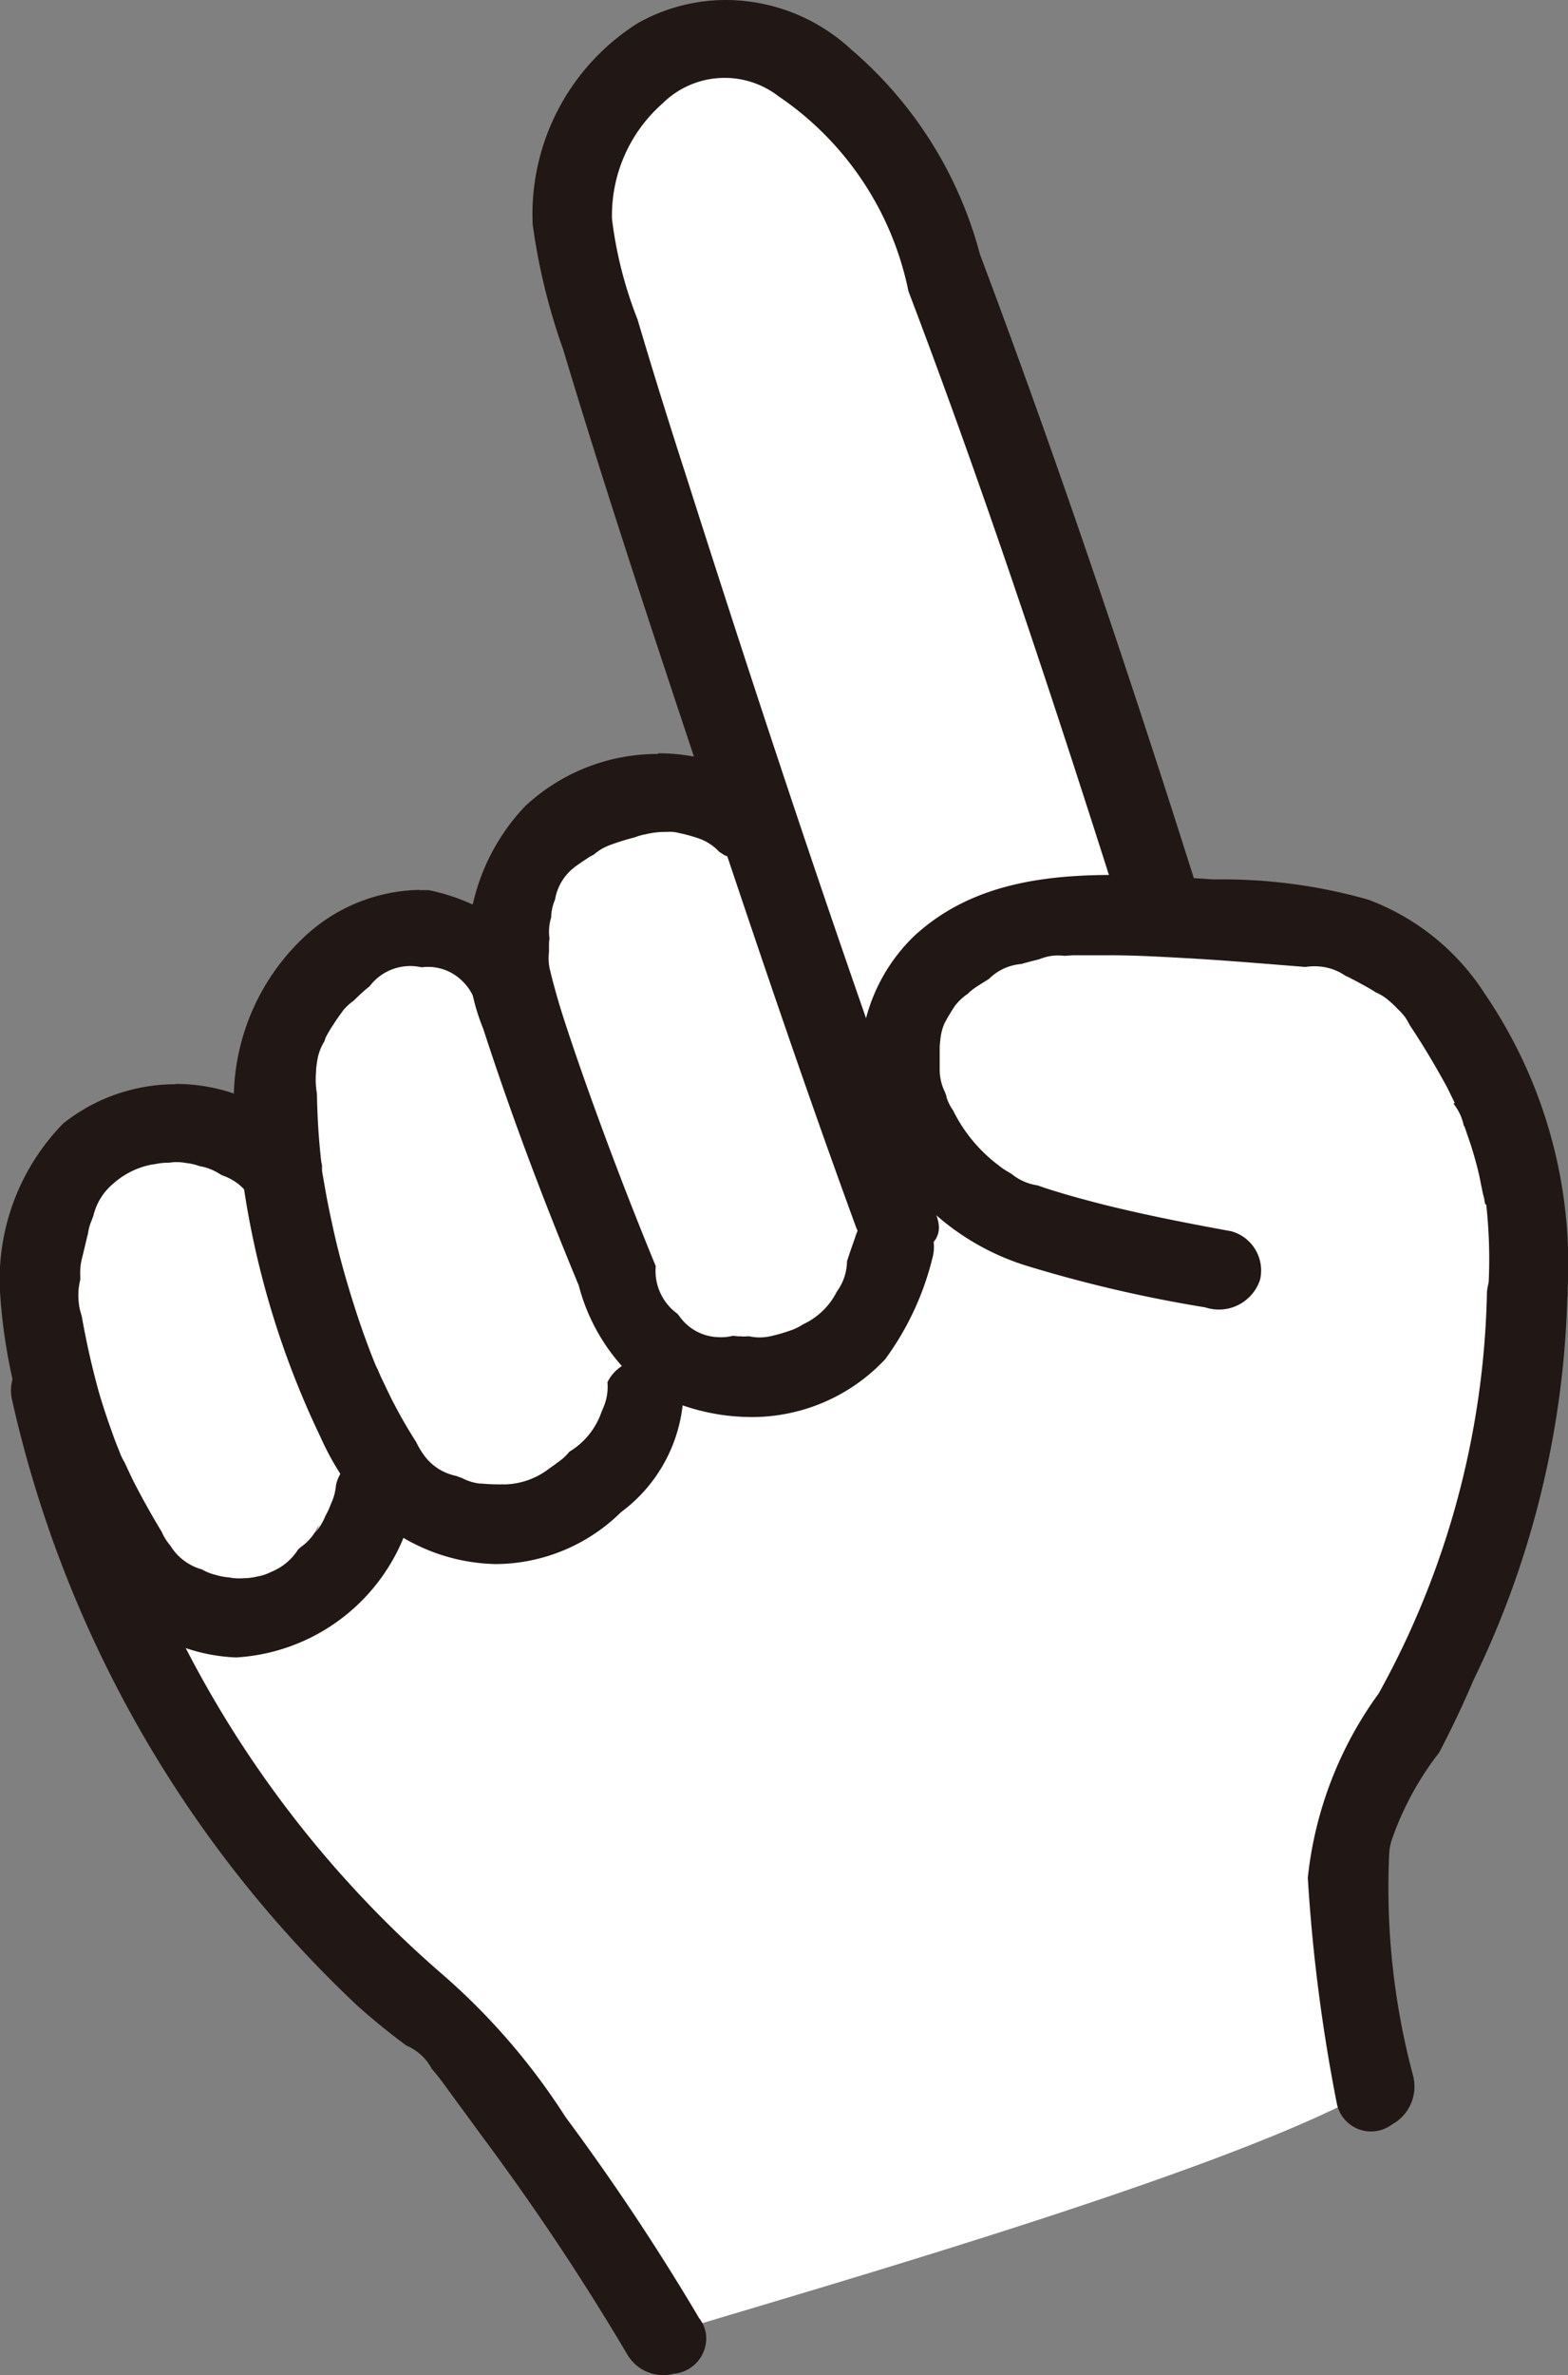
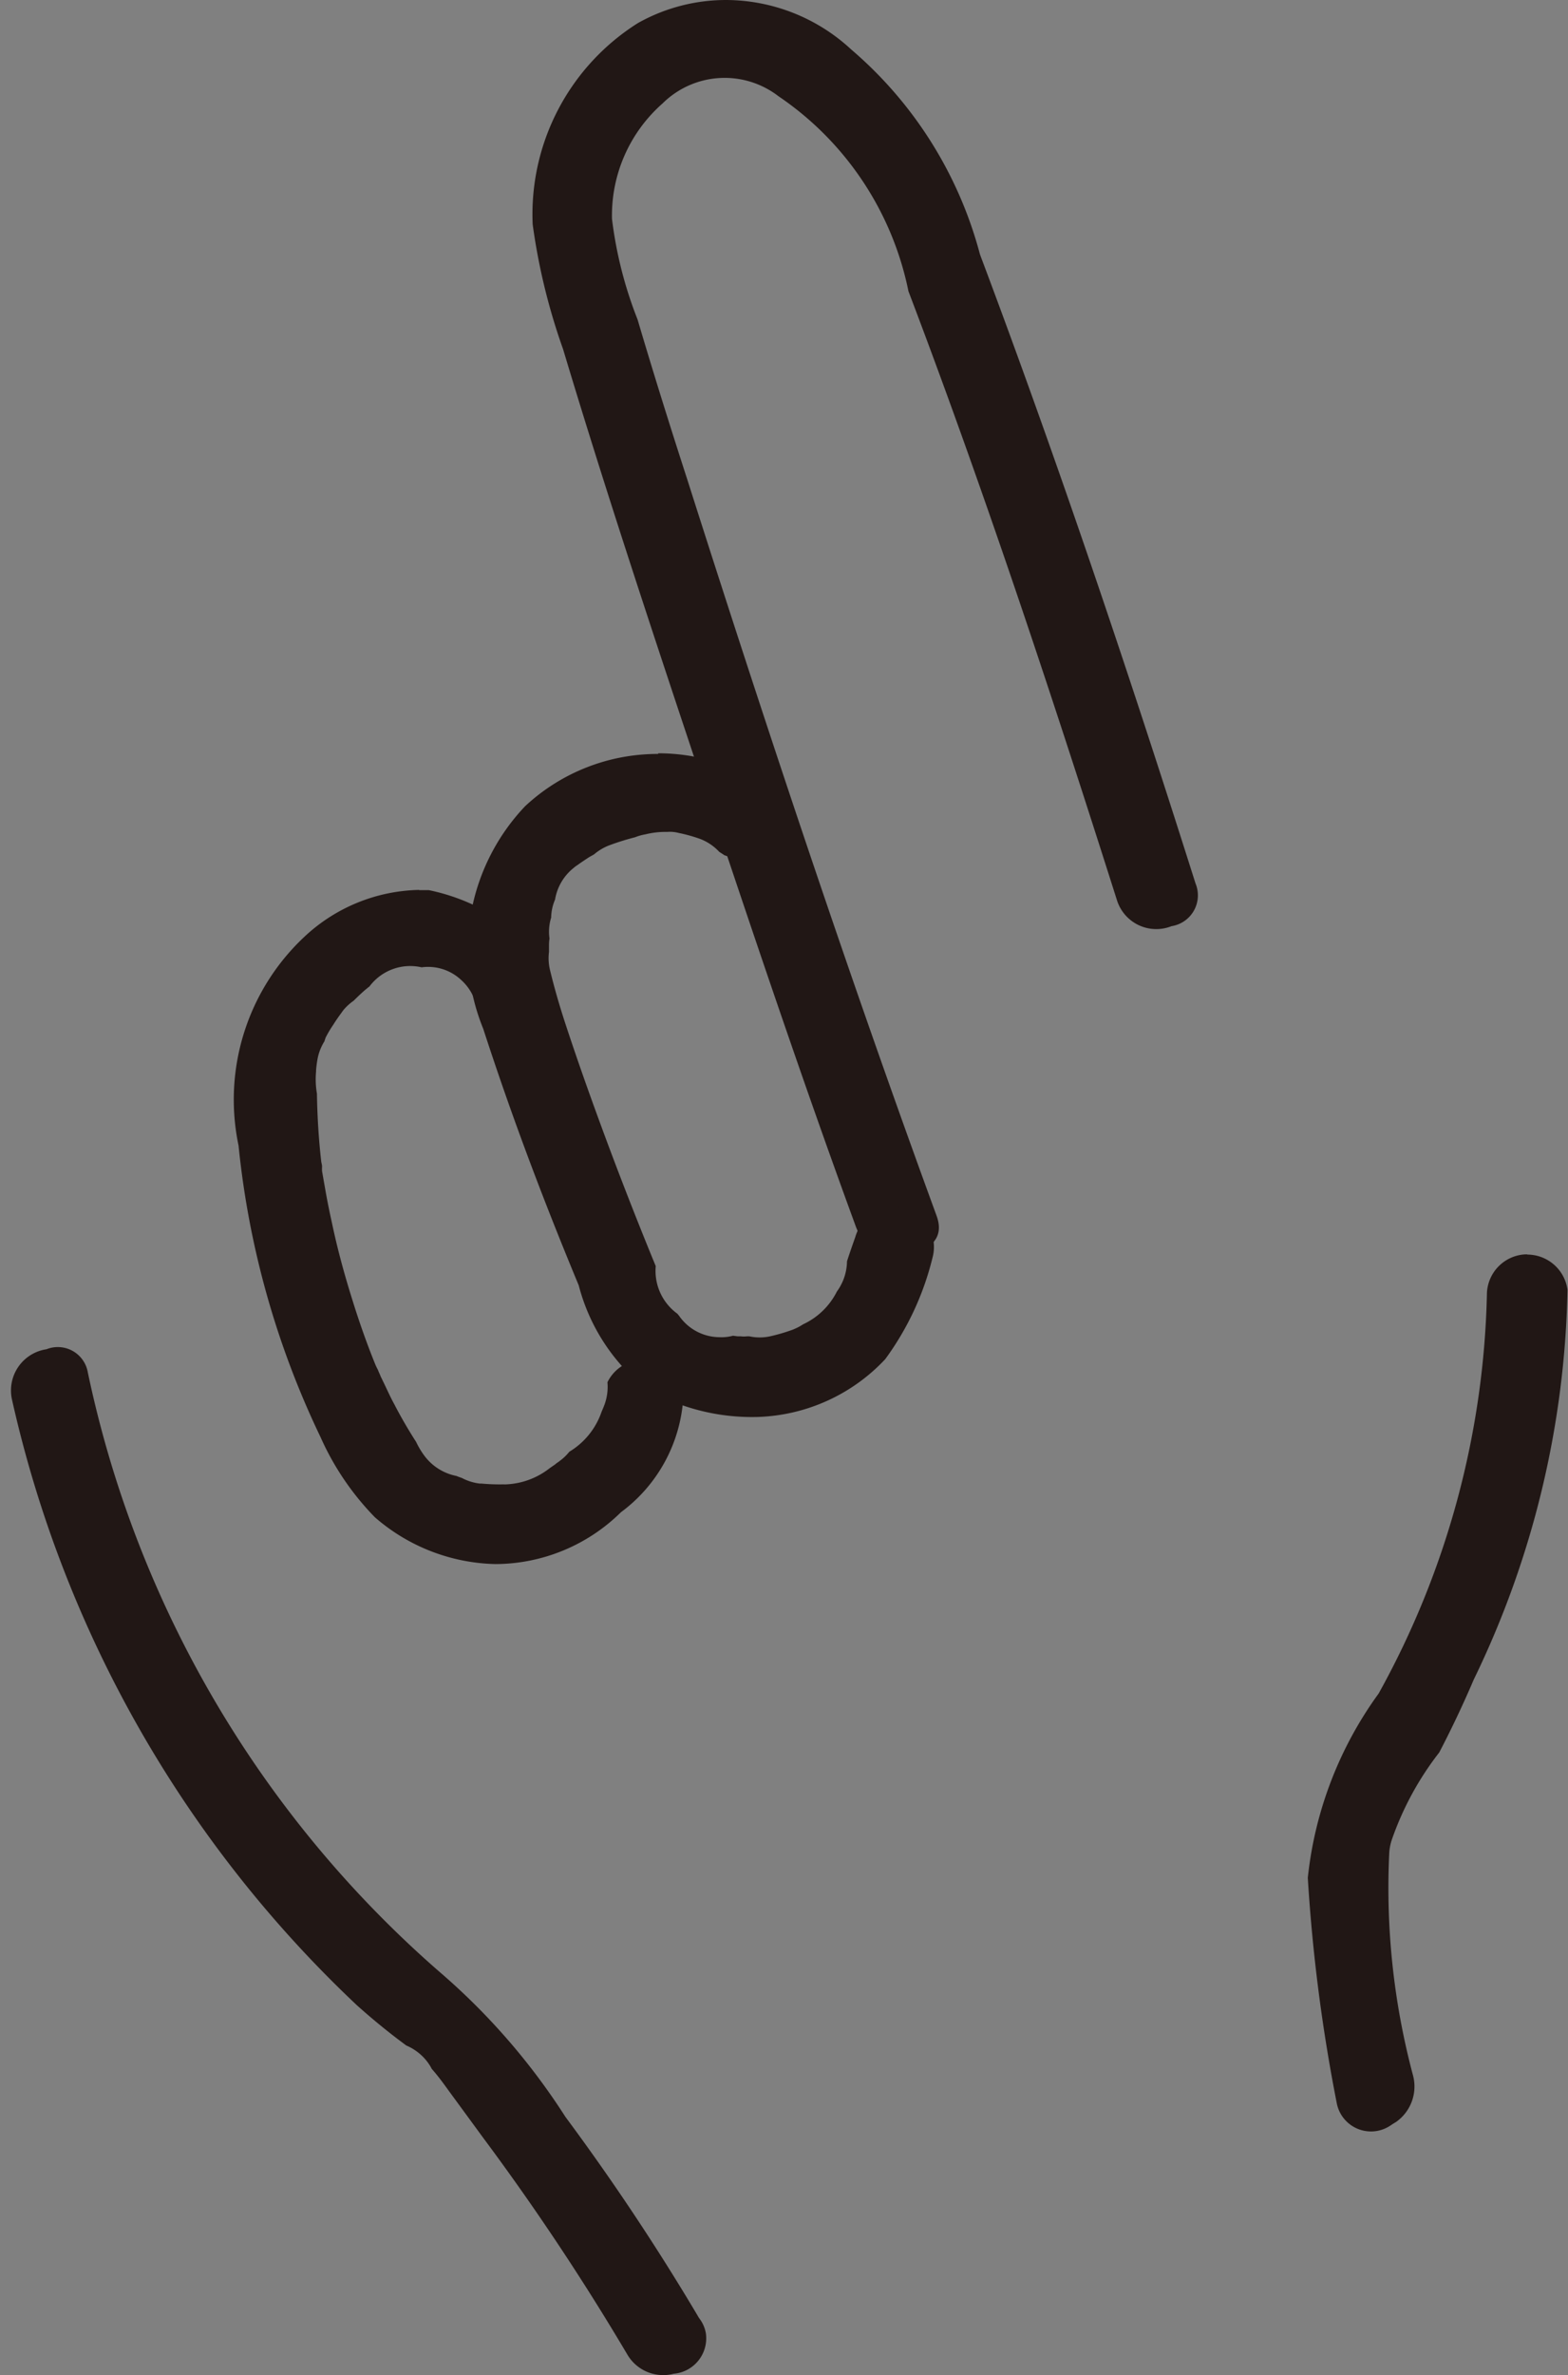
<svg xmlns="http://www.w3.org/2000/svg" width="21.724" height="32.891" viewBox="0 0 21.724 32.891">
  <rect x="0" y="0" width="21.724" height="32.891" fill="#808080" stroke="none" />
  <defs>
    <clipPath id="clip-path">
      <rect id="長方形_23344" data-name="長方形 23344" width="21.724" height="32.891" fill="none" />
    </clipPath>
  </defs>
  <g id="グループ_10524" data-name="グループ 10524" transform="translate(0 0)">
    <g id="グループ_10523" data-name="グループ 10523" transform="translate(0 0)" clip-path="url(#clip-path)">
-       <path id="パス_46392" data-name="パス 46392" d="M21.073,17.8a13.658,13.658,0,0,1-1.414,5.532,8,8,0,0,1-.7,1.226c-.58.818-.307,1.716-.241,2.783.036.581.194,1.086.235,1.5C17.09,29.93,11.622,31.5,9.088,32.262a40.394,40.394,0,0,0-3.012-4.3,15.922,15.922,0,0,1-5.4-8.5L.492,18.07c-.071-.5.056-1.958,1.009-2.413a1.966,1.966,0,0,1,2.223.4c.011-.613.022-1.279.022-1.279A2.249,2.249,0,0,1,5.24,12.883c.813-.294,1.245.173,1.776.66A2.179,2.179,0,0,1,7.6,11.467c.9-.72,2.859-1.118,3.264,1.145C9.59,8.872,8.1,4.3,7.879,3.251A2.535,2.535,0,0,1,9.521.486C10.659.124,12.2,1.6,12.48,2.325c1.337,3.48,2.217,6.018,3.561,10.291.706.033,1.376.092,2.128.152a2.745,2.745,0,0,1,1.6.857,6.029,6.029,0,0,1,1.3,4.172" transform="translate(0.084 0.077)" fill="#fff" />
      <path id="パス_46393" data-name="パス 46393" d="M8.95,0A2.494,2.494,0,0,0,7.73.319,3.129,3.129,0,0,0,6.271,3.107a8.6,8.6,0,0,0,.421,1.728c.572,1.905,1.2,3.8,1.808,5.627l.081.241c.691,2.07,1.408,4.211,2.171,6.293a.63.63,0,0,0,.846.347c.4-.146.3-.425.26-.531-1.077-2.945-2.173-6.179-3.447-10.178-.237-.732-.468-1.469-.687-2.21a5.637,5.637,0,0,1-.354-1.391,2.064,2.064,0,0,1,.7-1.6,1.222,1.222,0,0,1,1.607-.1,4.292,4.292,0,0,1,1.8,2.7c1.112,2.922,2.089,5.915,2.892,8.443a.571.571,0,0,0,.753.35.432.432,0,0,0,.332-.593C14.416,8.952,13.438,6.1,12.468,3.523A5.623,5.623,0,0,0,10.685.686,2.561,2.561,0,0,0,8.95,0" transform="translate(1.109 0)" fill="#211715" />
      <path id="パス_46394" data-name="パス 46394" d="M5.954,25.837c.1.113.174.217.25.322l.471.643a34.209,34.209,0,0,1,2,3.007.576.576,0,0,0,.637.257.493.493,0,0,0,.446-.557.466.466,0,0,0-.084-.2.421.421,0,0,1-.034-.054,32.223,32.223,0,0,0-1.828-2.746A9.137,9.137,0,0,0,6.06,24.494,15.136,15.136,0,0,1,1.195,16.2a.422.422,0,0,0-.573-.322.577.577,0,0,0-.479.692,16.463,16.463,0,0,0,4.781,8.394c.211.189.441.378.683.556a.729.729,0,0,1,.212.138.689.689,0,0,1,.137.178" transform="translate(0.022 2.807)" fill="#211715" />
      <path id="パス_46395" data-name="パス 46395" d="M18.434,14.759h-.025a.561.561,0,0,0-.532.532,11.932,11.932,0,0,1-1.5,5.549,5.28,5.28,0,0,0-.982,2.553,23.578,23.578,0,0,0,.4,3.114.483.483,0,0,0,.566.39.489.489,0,0,0,.187-.079q.034-.023.067-.042a.6.6,0,0,0,.24-.638,10.066,10.066,0,0,1-.332-3.081.71.71,0,0,1,.039-.2,4.213,4.213,0,0,1,.654-1.2c.14-.267.318-.633.477-1.007a12.893,12.893,0,0,0,1.3-5.4.563.563,0,0,0-.554-.488" transform="translate(2.724 2.612)" fill="#211715" />
-       <path id="パス_46396" data-name="パス 46396" d="M2.431,12.757A2.5,2.5,0,0,0,.876,13.3,3.091,3.091,0,0,0,0,15.629,7.708,7.708,0,0,0,.826,18.65a4.269,4.269,0,0,0,.962,1.474,2.461,2.461,0,0,0,1.486.571,2.677,2.677,0,0,0,2.452-2.089.565.565,0,0,0-.38-.713.551.551,0,0,0-.423.052.559.559,0,0,0-.261.335l-.007.027a.74.74,0,0,1-.068.257,1.171,1.171,0,0,1-.079.172.755.755,0,0,1-.152.24.431.431,0,0,0,.065-.114h0l-.025.04a.7.7,0,0,1-.232.267l-.035.033a.793.793,0,0,1-.371.308.681.681,0,0,1-.192.064.851.851,0,0,1-.189.024.724.724,0,0,1-.207-.012h0A.736.736,0,0,1,3,19.555a.732.732,0,0,1-.181-.067L2.8,19.477a.75.75,0,0,1-.441-.332h0a.748.748,0,0,1-.12-.192c-.149-.246-.282-.486-.407-.732l-.109-.233a.671.671,0,0,1-.058-.117l-.059-.148c-.086-.23-.164-.458-.232-.687-.1-.36-.18-.716-.242-1.071a.824.824,0,0,1-.042-.193.913.913,0,0,1,.022-.308V15.41a.88.88,0,0,1,.007-.158.9.9,0,0,1,.021-.1l.072-.3.007-.024a.659.659,0,0,1,.054-.192.505.505,0,0,1,.019-.051.833.833,0,0,1,.281-.455,1.12,1.12,0,0,1,.532-.261c.016,0,.034-.006.052-.007a.808.808,0,0,1,.157-.018h.024l.051-.006a.693.693,0,0,1,.184.009.838.838,0,0,1,.192.044.731.731,0,0,1,.162.047.783.783,0,0,1,.138.075l.007,0,.015.009a.729.729,0,0,1,.351.258.534.534,0,0,0,.747-.031.554.554,0,0,0,.019-.764l-.009-.009a2.5,2.5,0,0,0-1.764-.723" transform="translate(0 2.258)" fill="#211715" />
      <path id="パス_46397" data-name="パス 46397" d="M5.321,10.471a2.391,2.391,0,0,0-1.594.652,3.089,3.089,0,0,0-.909,2.888,12.124,12.124,0,0,0,1.135,4.036,3.79,3.79,0,0,0,.754,1.112,2.629,2.629,0,0,0,1.668.648h0a2.487,2.487,0,0,0,1.741-.718A2.137,2.137,0,0,0,8.98,17.5a.554.554,0,0,0-1.051-.211.719.719,0,0,1-.04.308c-.013.035-.027.068-.041.1a1.038,1.038,0,0,1-.445.553l-.006.006a.686.686,0,0,1-.131.124h0l-.007.006-.04.028-.015.013h0l-.074.051a1.048,1.048,0,0,1-.6.225.2.2,0,0,1-.038,0,2.731,2.731,0,0,1-.31-.011l-.024,0a.706.706,0,0,1-.247-.078c-.024-.008-.049-.016-.073-.027a.729.729,0,0,1-.454-.292,1.134,1.134,0,0,1-.106-.18l-.025-.039c-.1-.158-.192-.317-.278-.484-.044-.079-.087-.173-.132-.268L4.783,17.2c0-.007-.022-.049-.036-.087a.659.659,0,0,1-.032-.065c-.125-.306-.233-.617-.33-.931-.106-.34-.2-.686-.273-1.035-.032-.144-.062-.29-.088-.437l-.049-.279a.574.574,0,0,1,0-.064c0-.025-.009-.049-.012-.074-.035-.308-.054-.621-.059-.936a1.169,1.169,0,0,1-.012-.307h0l0-.015q.005-.069.018-.145a.707.707,0,0,1,.1-.261l0-.007a.289.289,0,0,0,.013-.038h0a1.59,1.59,0,0,1,.108-.182c.033-.053.071-.108.111-.162.008-.012.016-.022.024-.034a.718.718,0,0,1,.146-.135c.072-.071.119-.115.168-.157l.011-.008a.338.338,0,0,1,.04-.032.705.705,0,0,1,.723-.266.67.67,0,0,1,.546.173.7.7,0,0,1,.208.335l.088.08a.558.558,0,0,0,.784-.036.549.549,0,0,0,.032-.709c-.013-.012-.026-.026-.039-.04a2.8,2.8,0,0,0-1.519-.872c-.045,0-.089,0-.134,0" transform="translate(0.487 1.853)" fill="#211715" />
      <path id="パス_46398" data-name="パス 46398" d="M8.144,8.871A2.692,2.692,0,0,0,6.3,9.595a2.889,2.889,0,0,0-.58,3.082c.368,1.133.794,2.28,1.323,3.553a2.691,2.691,0,0,0,.92,1.423,2.934,2.934,0,0,0,1.555.4,2.53,2.53,0,0,0,1.771-.8,3.96,3.96,0,0,0,.654-1.4.569.569,0,0,0-.387-.7.584.584,0,0,0-.681.407c-.046.131-.084.239-.115.337a.737.737,0,0,1-.052.26.763.763,0,0,1-.089.16.989.989,0,0,1-.468.453.684.684,0,0,1-.108.059.48.48,0,0,1-.049.02,2.489,2.489,0,0,1-.3.087.676.676,0,0,1-.287,0H9.374a.346.346,0,0,1-.085,0H9.246l-.066-.008a.621.621,0,0,1-.191.02.685.685,0,0,1-.554-.294l-.026-.032a.23.23,0,0,1-.027-.02.732.732,0,0,1-.272-.638q-.321-.78-.618-1.569c-.225-.6-.441-1.2-.64-1.807-.078-.24-.147-.477-.206-.721h0a.692.692,0,0,1-.015-.254c0-.036,0-.066,0-.085s0-.06.007-.1a.669.669,0,0,1,.016-.267h0V11.16l.007-.022a.657.657,0,0,1,.054-.25.708.708,0,0,1,.241-.425l.029-.024a.4.4,0,0,1,.039-.028c.054-.039.109-.075.165-.112l.065-.036a.726.726,0,0,1,.208-.125h0a3.474,3.474,0,0,1,.361-.113.721.721,0,0,1,.146-.041v0a1.141,1.141,0,0,1,.3-.033.428.428,0,0,1,.078,0,.489.489,0,0,1,.081.014,2.213,2.213,0,0,1,.272.074.7.7,0,0,1,.29.188c.029.019.053.033.068.045a.558.558,0,0,0,.691-.245.586.586,0,0,0-.206-.773,2.682,2.682,0,0,0-1.4-.392" transform="translate(0.975 1.57)" fill="#211715" />
-       <path id="パス_46399" data-name="パス 46399" d="M18.8,14.858a6.875,6.875,0,0,1,.024,1.245.547.547,0,0,0,.554.5.555.555,0,0,0,.551-.49.932.932,0,0,1,0-.1,6.652,6.652,0,0,0-1.148-4.072,3.282,3.282,0,0,0-1.618-1.305,7.392,7.392,0,0,0-2.135-.279c-1.544-.1-3.077-.207-4.151.781a2.445,2.445,0,0,0-.331,3.13,3.448,3.448,0,0,0,1.876,1.436,18.694,18.694,0,0,0,2.485.579.6.6,0,0,0,.761-.388.564.564,0,0,0-.4-.666c-.548-.1-1.159-.217-1.765-.368-.282-.072-.568-.149-.847-.242l-.071-.025a.736.736,0,0,1-.361-.159c-.035-.021-.068-.04-.1-.06l-.021-.014a.665.665,0,0,1-.06-.046l-.022-.016a2.13,2.13,0,0,1-.577-.684.486.486,0,0,1-.027-.055.651.651,0,0,1-.094-.185h0v-.009l-.006-.021L11.3,13.3a.71.71,0,0,1-.072-.312V12.7a.661.661,0,0,1,.008-.108.726.726,0,0,1,.061-.248,3.289,3.289,0,0,1,.141-.235.772.772,0,0,1,.18-.169.664.664,0,0,1,.093-.078h0c.067-.046.137-.087.2-.128h0a.731.731,0,0,1,.208-.144.724.724,0,0,1,.241-.062c.084-.024.165-.046.246-.065a.729.729,0,0,1,.175-.048.744.744,0,0,1,.177,0l.12-.008h.5c.361,0,.723.021,1.082.041s.691.046,1.037.073l.6.048a.788.788,0,0,1,.345.022.721.721,0,0,1,.207.1h0a.7.7,0,0,1,.089.044l.026.012c.144.077.209.113.274.153l.032.021a.683.683,0,0,1,.165.1,1.629,1.629,0,0,1,.14.131.95.95,0,0,1,.092.1.763.763,0,0,1,.073.122c.2.3.366.583.523.871l.1.206-.016.012a.737.737,0,0,1,.107.185.745.745,0,0,1,.036.124l.007,0,.089.26c.053.169.1.334.133.5,0,.009.026.127.027.137l.008.04c.008.027.015.054.021.082v0c0,.018.007.036.009.055v.009" transform="translate(1.791 1.822)" fill="#211715" />
    </g>
  </g>
</svg>